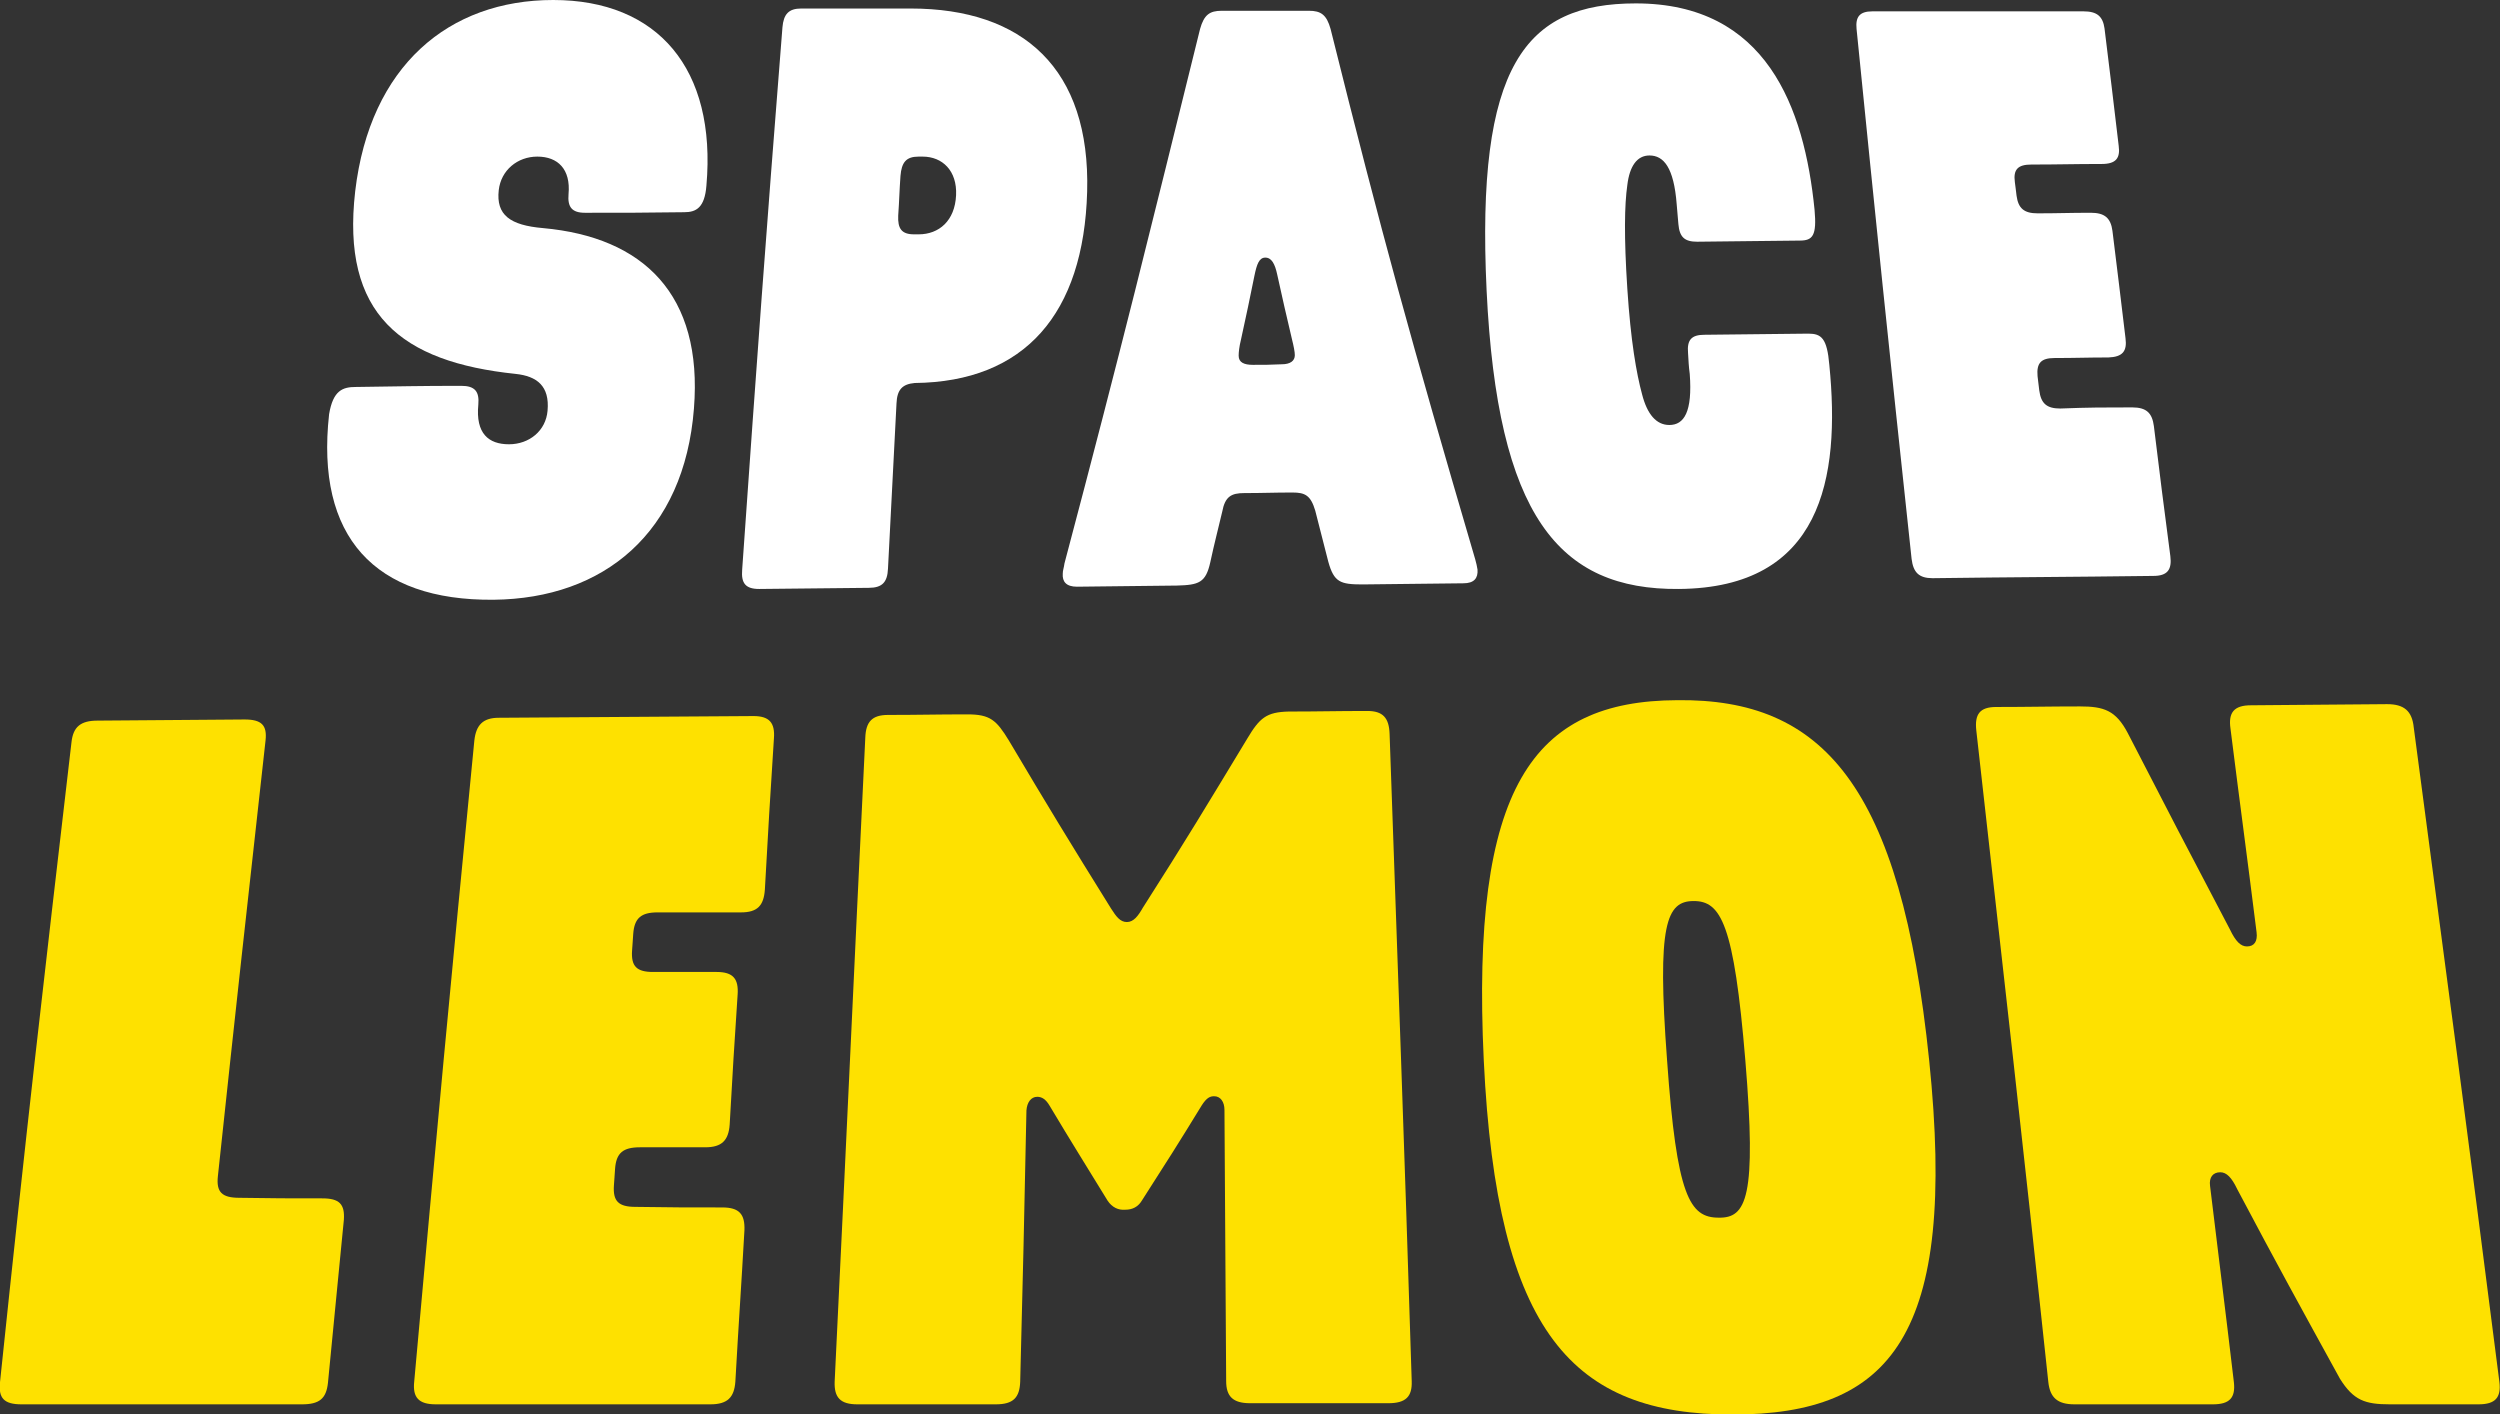
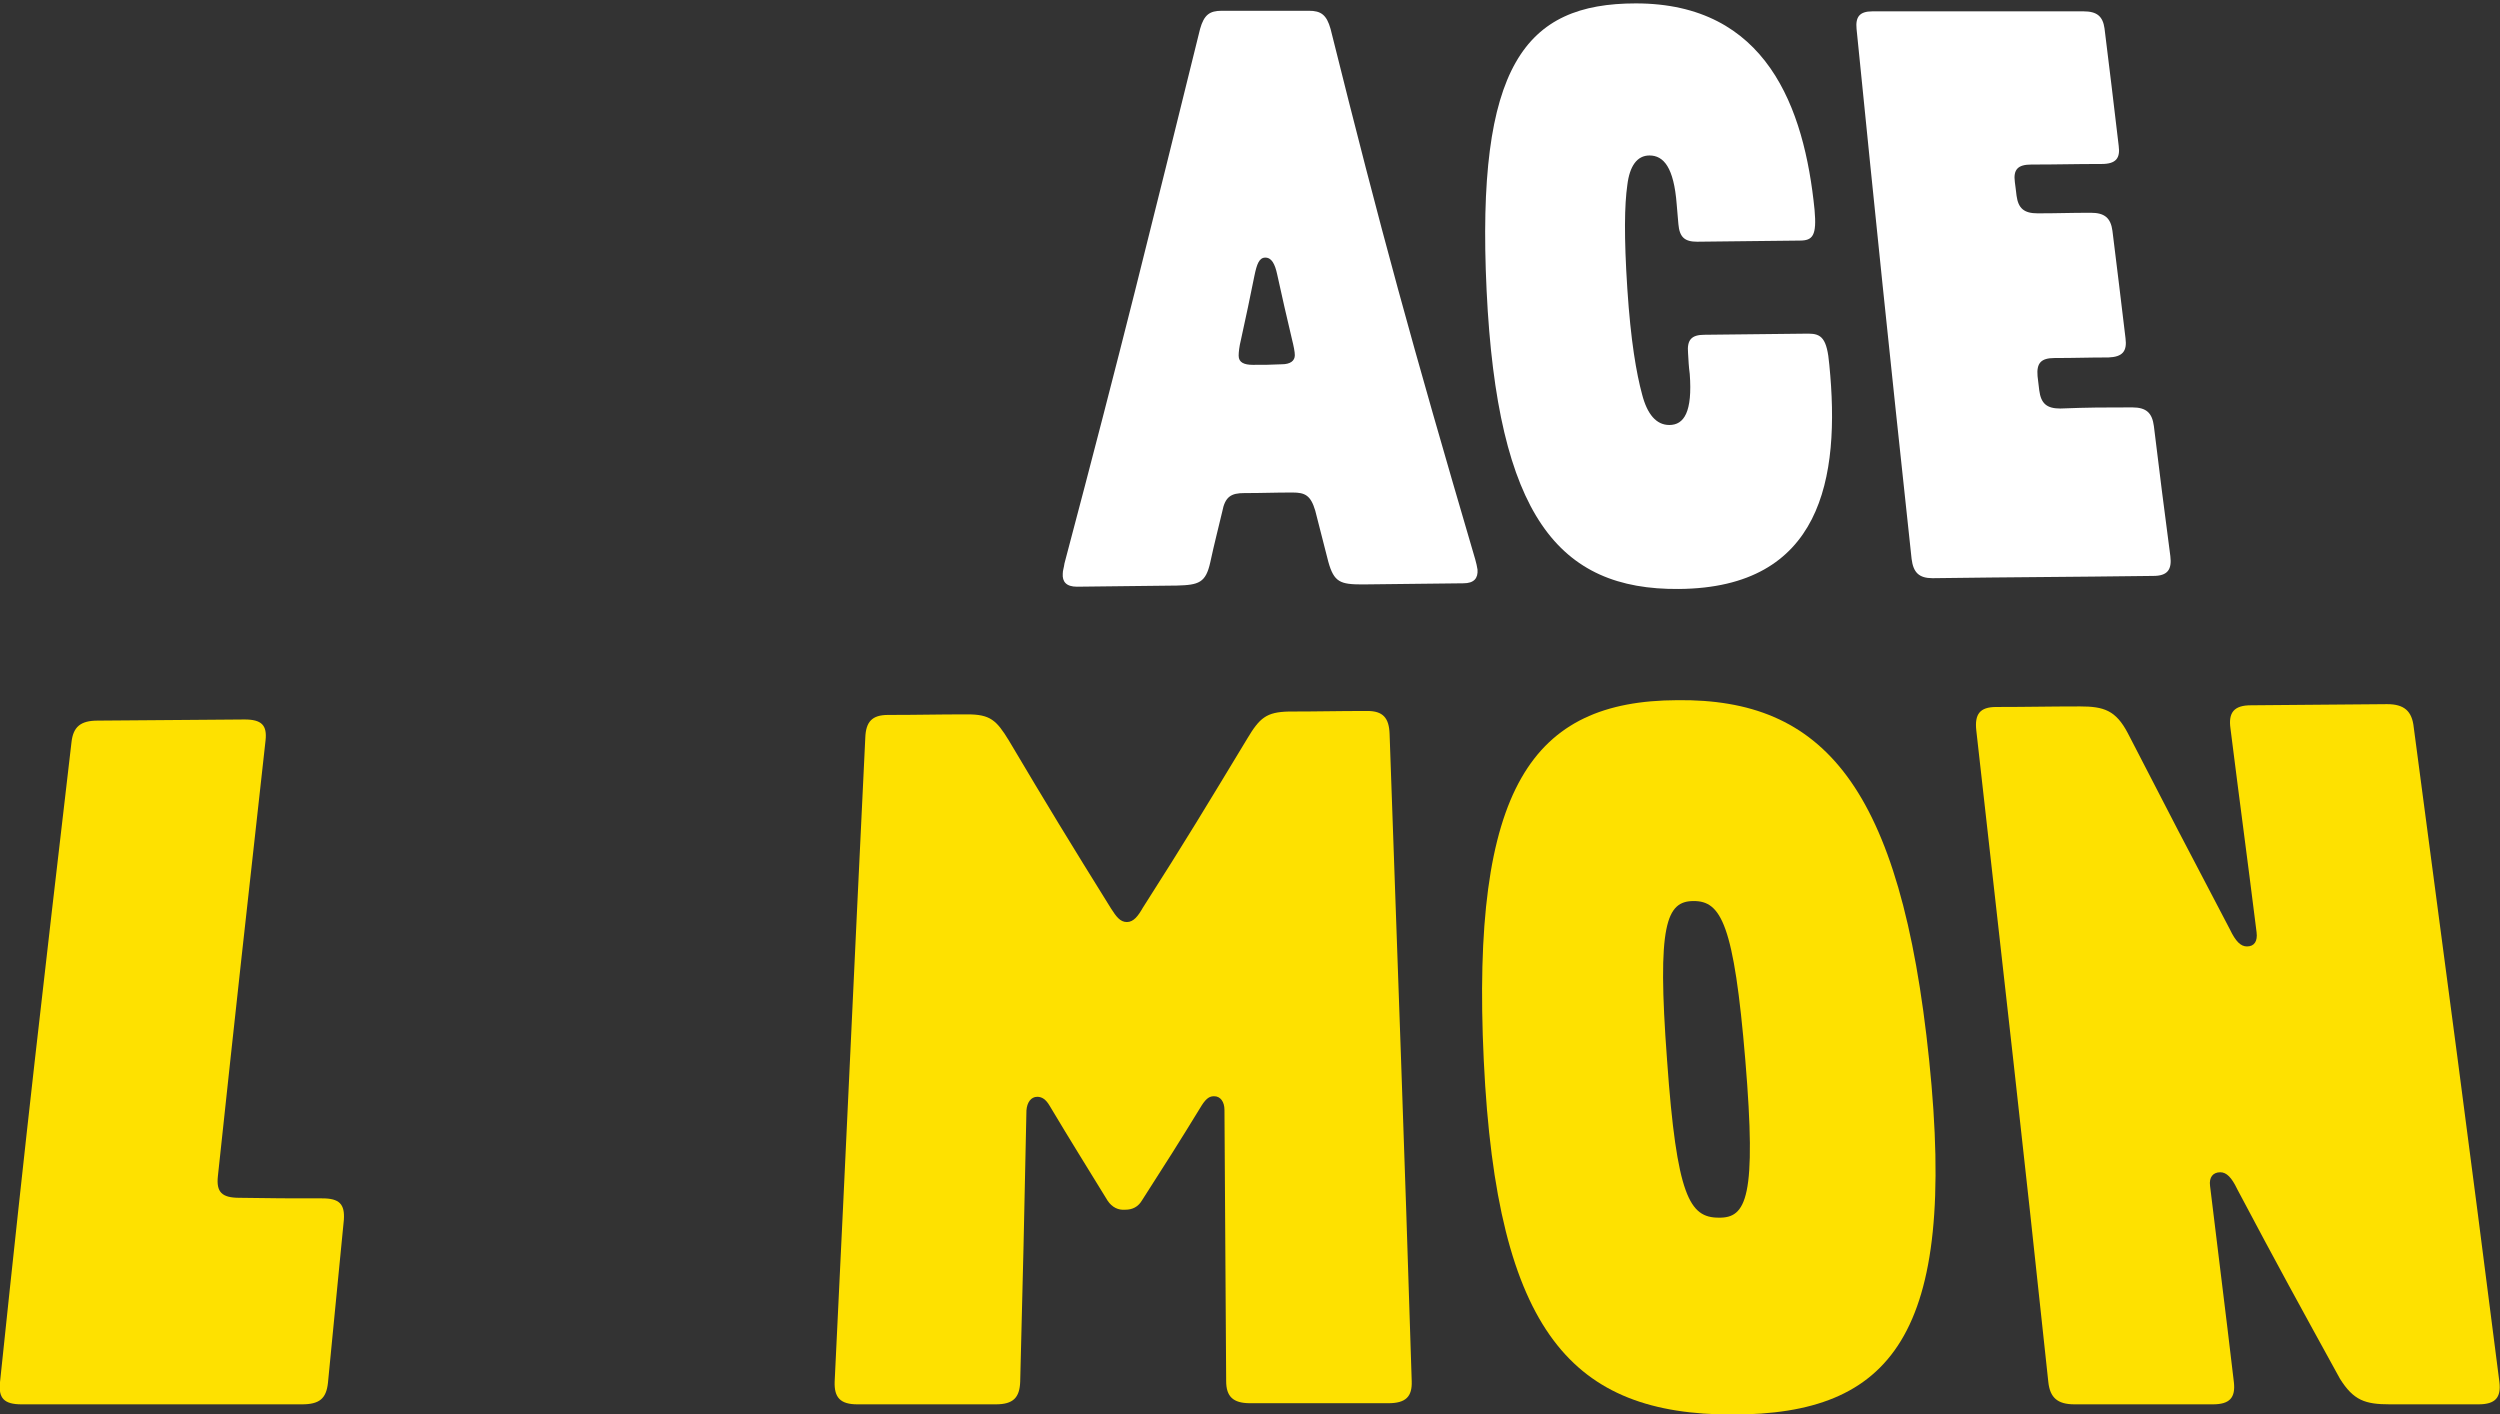
<svg xmlns="http://www.w3.org/2000/svg" version="1.1" id="Calque_1" x="0px" y="0px" viewBox="0 0 440.6 249.2" style="enable-background:new 0 0 440.6 249.2;" xml:space="preserve">
  <rect x="0" y="0" width="440.6" height="249.2" fill="#333333" stroke="none" />
  <style type="text/css">
	.st0{fill:#FFFFFF;}
	.st1{fill:#FEE100;}
</style>
  <g>
    <g>
      <g>
        <g>
-           <path class="st0" d="M62.7,68.2C70.3,68.1,74,68,81.3,68c2.4,0,3.2,1,3,3.3c-0.5,5.1,1.8,7,5.4,7c3.6,0,6.5-2.4,6.8-5.9      c0.4-4.4-1.9-6.1-5.6-6.5c-20.2-2.1-30.8-10.5-28.3-32.2C65.2,11.6,79.1,0,97.5,0s28.8,12.1,27,32.7c-0.3,3.9-1.8,4.7-3.9,4.7      c-6.9,0.1-10.4,0.1-17.5,0.1c-2.3,0-3.1-1-2.9-3.3c0.4-4.4-1.9-6.6-5.5-6.6c-3.5,0-6.4,2.4-6.8,5.9c-0.5,4.4,2,6.2,7.8,6.7      c17.7,1.6,28.2,11.7,26.6,31.8c-1.7,21.9-15.9,33.5-35.3,33.7c-21,0.2-31.4-11.1-29-32.7C58.7,68.8,60.4,68.2,62.7,68.2z" />
-           <path class="st0" d="M158,71.1c-0.6,11.6-0.9,17.4-1.5,29.1c-0.1,2.4-1,3.4-3.4,3.4c-7.7,0.1-11.5,0.1-19.3,0.2      c-2.4,0-3.2-1-3-3.4c2.7-38.5,4.1-57.7,7.1-95.6c0.2-2.3,1.1-3.3,3.3-3.3c7.8,0,11.7,0,19.3,0c19.8,0,31.7,10.6,31.1,32.3      c-0.6,21.5-11,33.5-30.4,33.7C159,67.7,158.1,68.7,158,71.1z M161.9,41.3c3.6,0,6.4-2.4,6.6-6.9c0.2-4.3-2.4-6.8-5.9-6.8      c-0.3,0-0.4,0-0.7,0c-2.2,0-3,1-3.2,3.4c-0.2,2.8-0.2,4.2-0.4,7c-0.1,2.3,0.6,3.3,2.8,3.3C161.5,41.3,161.6,41.3,161.9,41.3z" />
          <path class="st0" d="M213.3,99.1c-0.8,3.6-2,4-5.9,4.1c-7,0.1-10.6,0.1-17.6,0.2c-1.9,0-2.6-0.9-2.5-2.3c0-0.6,0.2-1,0.3-1.8      c10.2-38.5,14.9-57.8,23.9-94.2c0.7-2.5,1.7-3.2,3.8-3.2c6.2,0,9.2,0,15.4,0c2.1,0,3.1,0.7,3.8,3.2c9,36.1,14.2,55,25.5,93.5      c0.2,0.7,0.3,1.2,0.4,1.8c0.1,1.5-0.6,2.4-2.5,2.4c-7.1,0.1-10.7,0.1-17.8,0.2c-3.9,0-5-0.4-6-4c-0.9-3.6-1.4-5.4-2.3-9      c-0.8-2.7-1.8-3.2-4-3.2c-3.4,0-5.1,0.1-8.5,0.1c-2.3,0-3.4,0.6-3.9,3.3C214.6,93.6,214.1,95.4,213.3,99.1z M218.7,59.9      c-0.3,1.2-0.4,2.2-0.4,2.8c0,1.2,1,1.6,2.5,1.6c2,0,3.1,0,5.1-0.1c1.5,0,2.3-0.6,2.3-1.6c0-0.6-0.2-1.6-0.5-2.8      c-1.1-4.6-1.6-6.9-2.6-11.4c-0.4-1.9-1-3-2.1-3c-1.1,0-1.5,1.2-1.9,3.1C220.2,53,219.7,55.3,218.7,59.9z" />
          <path class="st0" d="M297.5,62.2c-0.2-2.3,0.6-3.2,2.9-3.2c7.3-0.1,10.9-0.1,18.3-0.2c2.3,0,3.3,0.8,3.7,5.5      c2,20.1-1.4,39.3-26.5,39.5c-21.2,0.2-32-12.9-33.9-52.6c-1.9-39.7,6.8-50.6,26.3-50.6C311.3,0.6,318,18.9,319.8,37      c0.4,4.5-0.3,5.4-2.6,5.4c-7.3,0.1-10.9,0.1-18.1,0.2c-2.2,0-3.1-0.8-3.3-3.1c-0.1-1.4-0.2-2.1-0.3-3.5      c-0.5-6.5-2.3-8.6-4.8-8.6c-2.2,0-3.5,1.9-3.9,5.2c-0.5,3.5-0.6,9.1,0,18.3c0.6,9.2,1.6,14.9,2.6,18.6c0.9,3.5,2.5,5.4,4.8,5.4      c2.6,0,4.1-2.3,3.6-9C297.6,64.4,297.6,63.7,297.5,62.2z" />
          <path class="st0" d="M375.8,71.8c2.5,0,3.5,1,3.8,3.3c1.1,9.1,1.7,13.7,2.9,22.9c0.3,2.4-0.5,3.5-3,3.5      c-15.8,0.2-23.6,0.2-38.9,0.4c-2.4,0-3.4-1-3.7-3.4c-4.2-39.1-6.2-58.5-9.7-93.4c-0.2-2.1,0.5-3.1,2.8-3.1c14.4,0,21.8,0,37.2,0      c2.4,0,3.4,0.9,3.7,3c1,8.1,1.5,12.2,2.5,20.7c0.3,2.2-0.5,3.2-3,3.2c-5,0-7.5,0.1-12.4,0.1c-2.4,0-3.2,0.9-2.9,3.1      c0.1,0.9,0.2,1.4,0.3,2.4c0.3,2.2,1.3,3.1,3.7,3.1c3.7,0,5.6-0.1,9.4-0.1c2.4,0,3.5,0.9,3.8,3.2c0.9,7.4,1.4,11.2,2.3,18.9      c0.3,2.3-0.5,3.3-3,3.4c-3.8,0-5.7,0.1-9.5,0.1c-2.4,0-3.2,0.9-3,3.2c0.1,1,0.2,1.5,0.3,2.5c0.3,2.3,1.3,3.2,3.7,3.2      C368.2,71.8,370.8,71.8,375.8,71.8z" />
        </g>
        <g>
          <path class="st1" d="M56.8,211.2c3,0,4,1,3.8,3.8c-1.1,11.4-1.7,17.2-2.8,28.7c-0.3,2.8-1.5,3.8-4.6,3.8c-19.7,0-29.6,0-49.4,0      c-3.1,0-4.1-1.1-3.8-3.9c4.8-45.9,7.4-68.1,12.6-112.8c0.3-2.7,1.6-3.8,4.6-3.8c10.5-0.1,15.7-0.1,25.9-0.2c3,0,4,1,3.7,3.7      c-3.4,30.6-5.1,45.9-8.4,76.8c-0.3,2.8,0.7,3.8,3.8,3.8C48.1,211.2,51,211.2,56.8,211.2z" />
-           <path class="st1" d="M127.3,212.8c3,0,4,1.2,3.9,4c-0.6,10.7-1,16-1.6,26.7c-0.2,2.8-1.4,4-4.4,4c-19.3,0-29,0-48.4,0      c-3,0-4.1-1.2-3.8-4c4.1-45.5,6.2-68,10.6-113c0.3-2.7,1.5-4,4.3-4c18.2-0.1,27.2-0.2,44.9-0.3c2.8,0,3.8,1.2,3.6,3.9      c-0.7,10.7-1,16-1.6,26.7c-0.2,2.8-1.3,4-4.2,4c-5.9,0-8.8,0-14.7,0c-2.9,0-4.1,1-4.3,3.8c-0.1,1.2-0.1,1.8-0.2,2.9      c-0.2,2.8,0.8,3.8,3.7,3.8c4.5,0,6.8,0,11.2,0c2.9,0,3.9,1.2,3.7,4c-0.6,9.2-0.9,13.7-1.4,22.9c-0.2,2.8-1.4,4-4.3,4      c-4.6,0-6.9,0-11.5,0c-3,0-4.2,1-4.4,3.8c-0.1,1.2-0.1,1.8-0.2,2.9c-0.2,2.8,0.8,3.8,3.8,3.8      C118.2,212.8,121.2,212.8,127.3,212.8z" />
          <path class="st1" d="M195.2,211.6c-4.1-6.7-6.2-10-10.2-16.7c-0.7-1.2-1.4-1.6-2.2-1.6c-1.1,0-1.8,1-1.9,2.4      c-0.4,19.2-0.6,28.8-1.1,47.8c-0.1,2.8-1.2,4-4.3,4c-9.7,0-14.6,0-24.4,0c-3,0-4.1-1.2-4-4c2.2-45.2,3.2-68.1,5.4-113.5      c0.1-2.8,1.2-4,4-4c5.6,0,8.4-0.1,14-0.1c4,0,5.1,1,7.3,4.6c7,11.8,10.6,17.7,18,29.6c0.9,1.4,1.6,2.4,2.8,2.4      c1.2,0,2-1.1,2.8-2.5c7.6-11.9,11.2-17.9,18.4-29.8c2.2-3.7,3.4-4.7,7.3-4.8c5.5,0,8.3-0.1,13.9-0.1c2.7,0,3.8,1.2,3.9,4      c1.6,45.9,2.5,69.3,3.9,114.1c0.1,2.7-1,3.9-4.1,3.9c-9.7,0-14.6,0-24.4,0c-3,0-4.2-1.2-4.2-3.9c-0.1-19-0.2-28.6-0.3-47.8      c0-1.4-0.7-2.4-1.8-2.4c-0.7,0-1.3,0.2-2.2,1.6c-4.1,6.7-6.2,10-10.5,16.7c-0.7,1.2-1.7,1.7-3,1.7      C197.1,213.3,196,212.8,195.2,211.6z" />
          <path class="st1" d="M340,186.9c5,48.5-6.7,62.4-34.7,62.4c-28,0-41.5-14.2-43.8-62.4c-2.3-48.2,8.6-63.4,34.1-63.5      C321.2,123.1,335,138.3,340,186.9z M307.6,186.9c-2-24.1-4.3-28.1-9.1-28.1c-4.8,0-6.5,4-4.7,28c1.7,24.1,4,27.8,9.1,27.8      C307.8,214.7,309.6,211,307.6,186.9z" />
          <path class="st1" d="M394.3,209.6c-1-2.1-1.9-3-3-3c-1.3,0-2,0.9-1.8,2.4c1.7,14.1,2.6,21,4.2,34.6c0.3,2.7-0.7,3.9-3.7,3.9      c-9.8,0-14.6,0-24.4,0c-3,0-4.3-1.2-4.6-3.9c-4.7-44.3-7.5-68.4-12.7-114.9c-0.3-2.8,0.6-4.1,3.5-4.1c5.9,0,8.9-0.1,14.8-0.1      c4.2,0,6.3,0.7,8.4,4.7c7.1,13.8,10.7,20.7,18,34.6c1,2.1,1.9,3,3,3c1.3,0,1.9-0.9,1.7-2.5c-1.8-14.4-2.8-21.6-4.6-35.9      c-0.4-2.8,0.6-4.1,3.6-4.1c9.5-0.1,14.3-0.1,24-0.2c3,0,4.4,1.2,4.7,4.1c6.2,46.8,9.5,71.4,15.1,115.4c0.3,2.7-0.7,3.9-3.7,3.9      c-6.3,0-9.4,0-15.6,0c-4.4,0-6.4-0.7-8.8-4.5C405.2,229.9,401.5,223.2,394.3,209.6z" />
        </g>
      </g>
    </g>
  </g>
</svg>